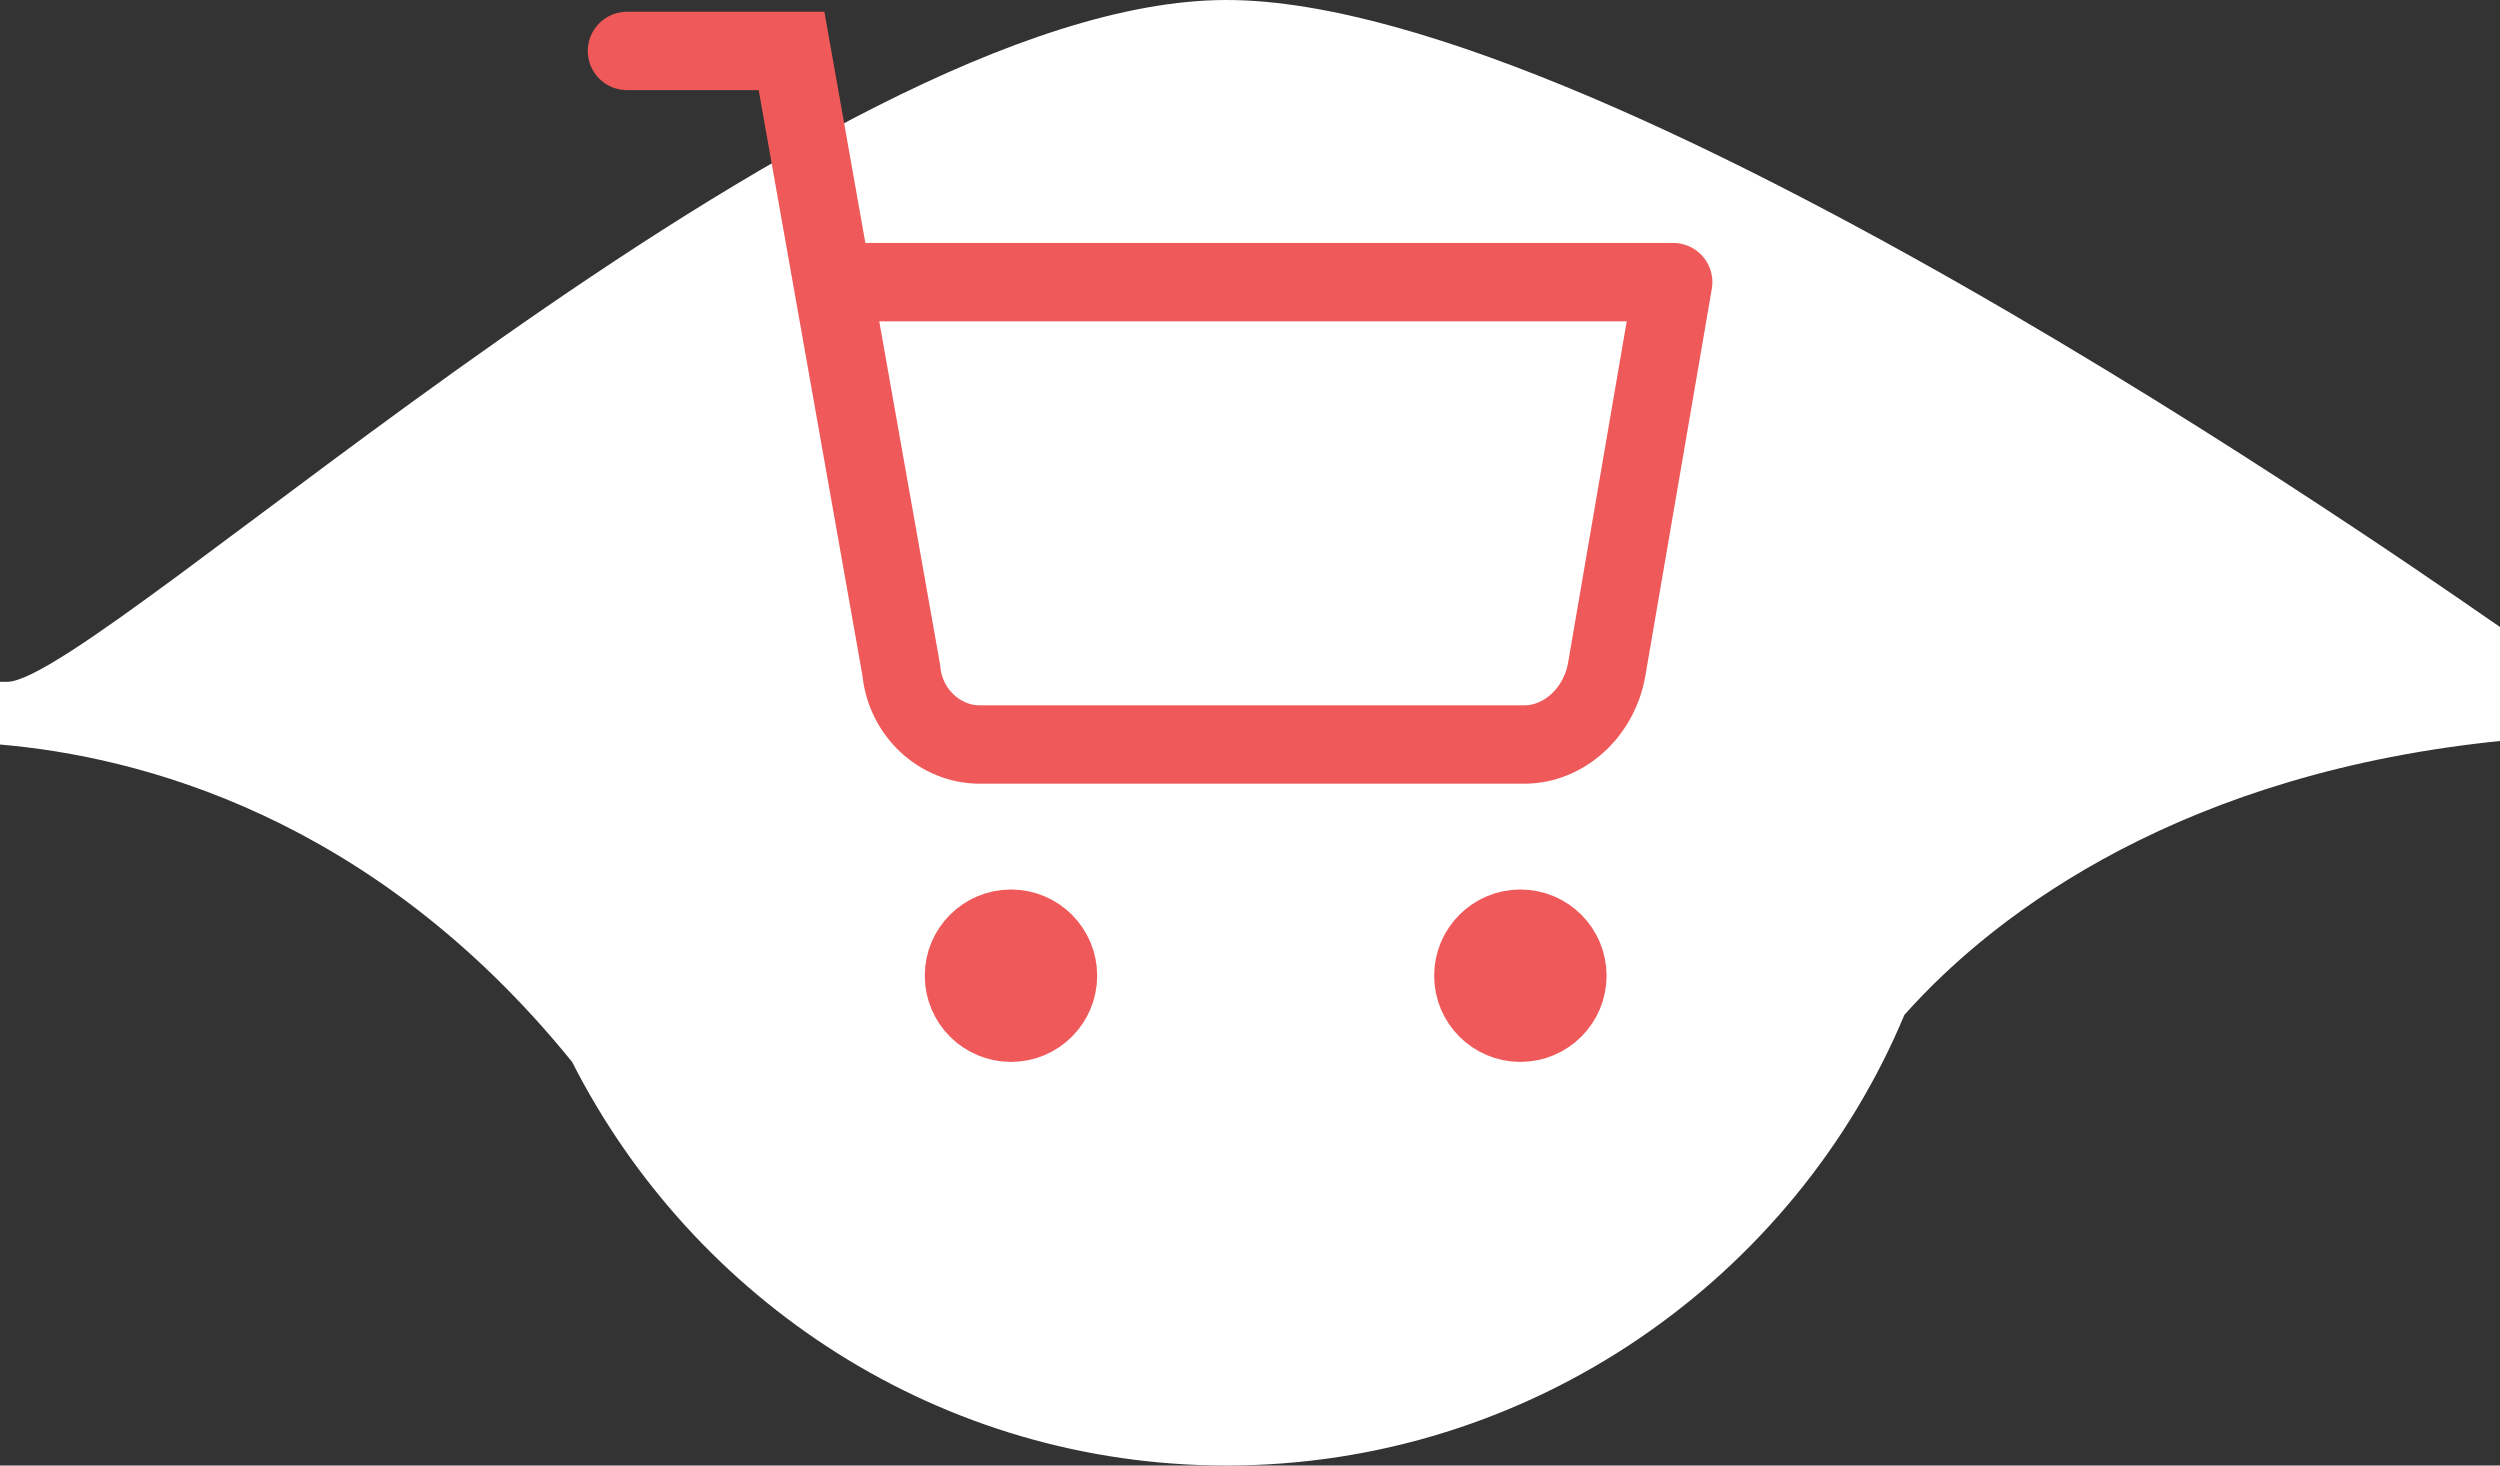
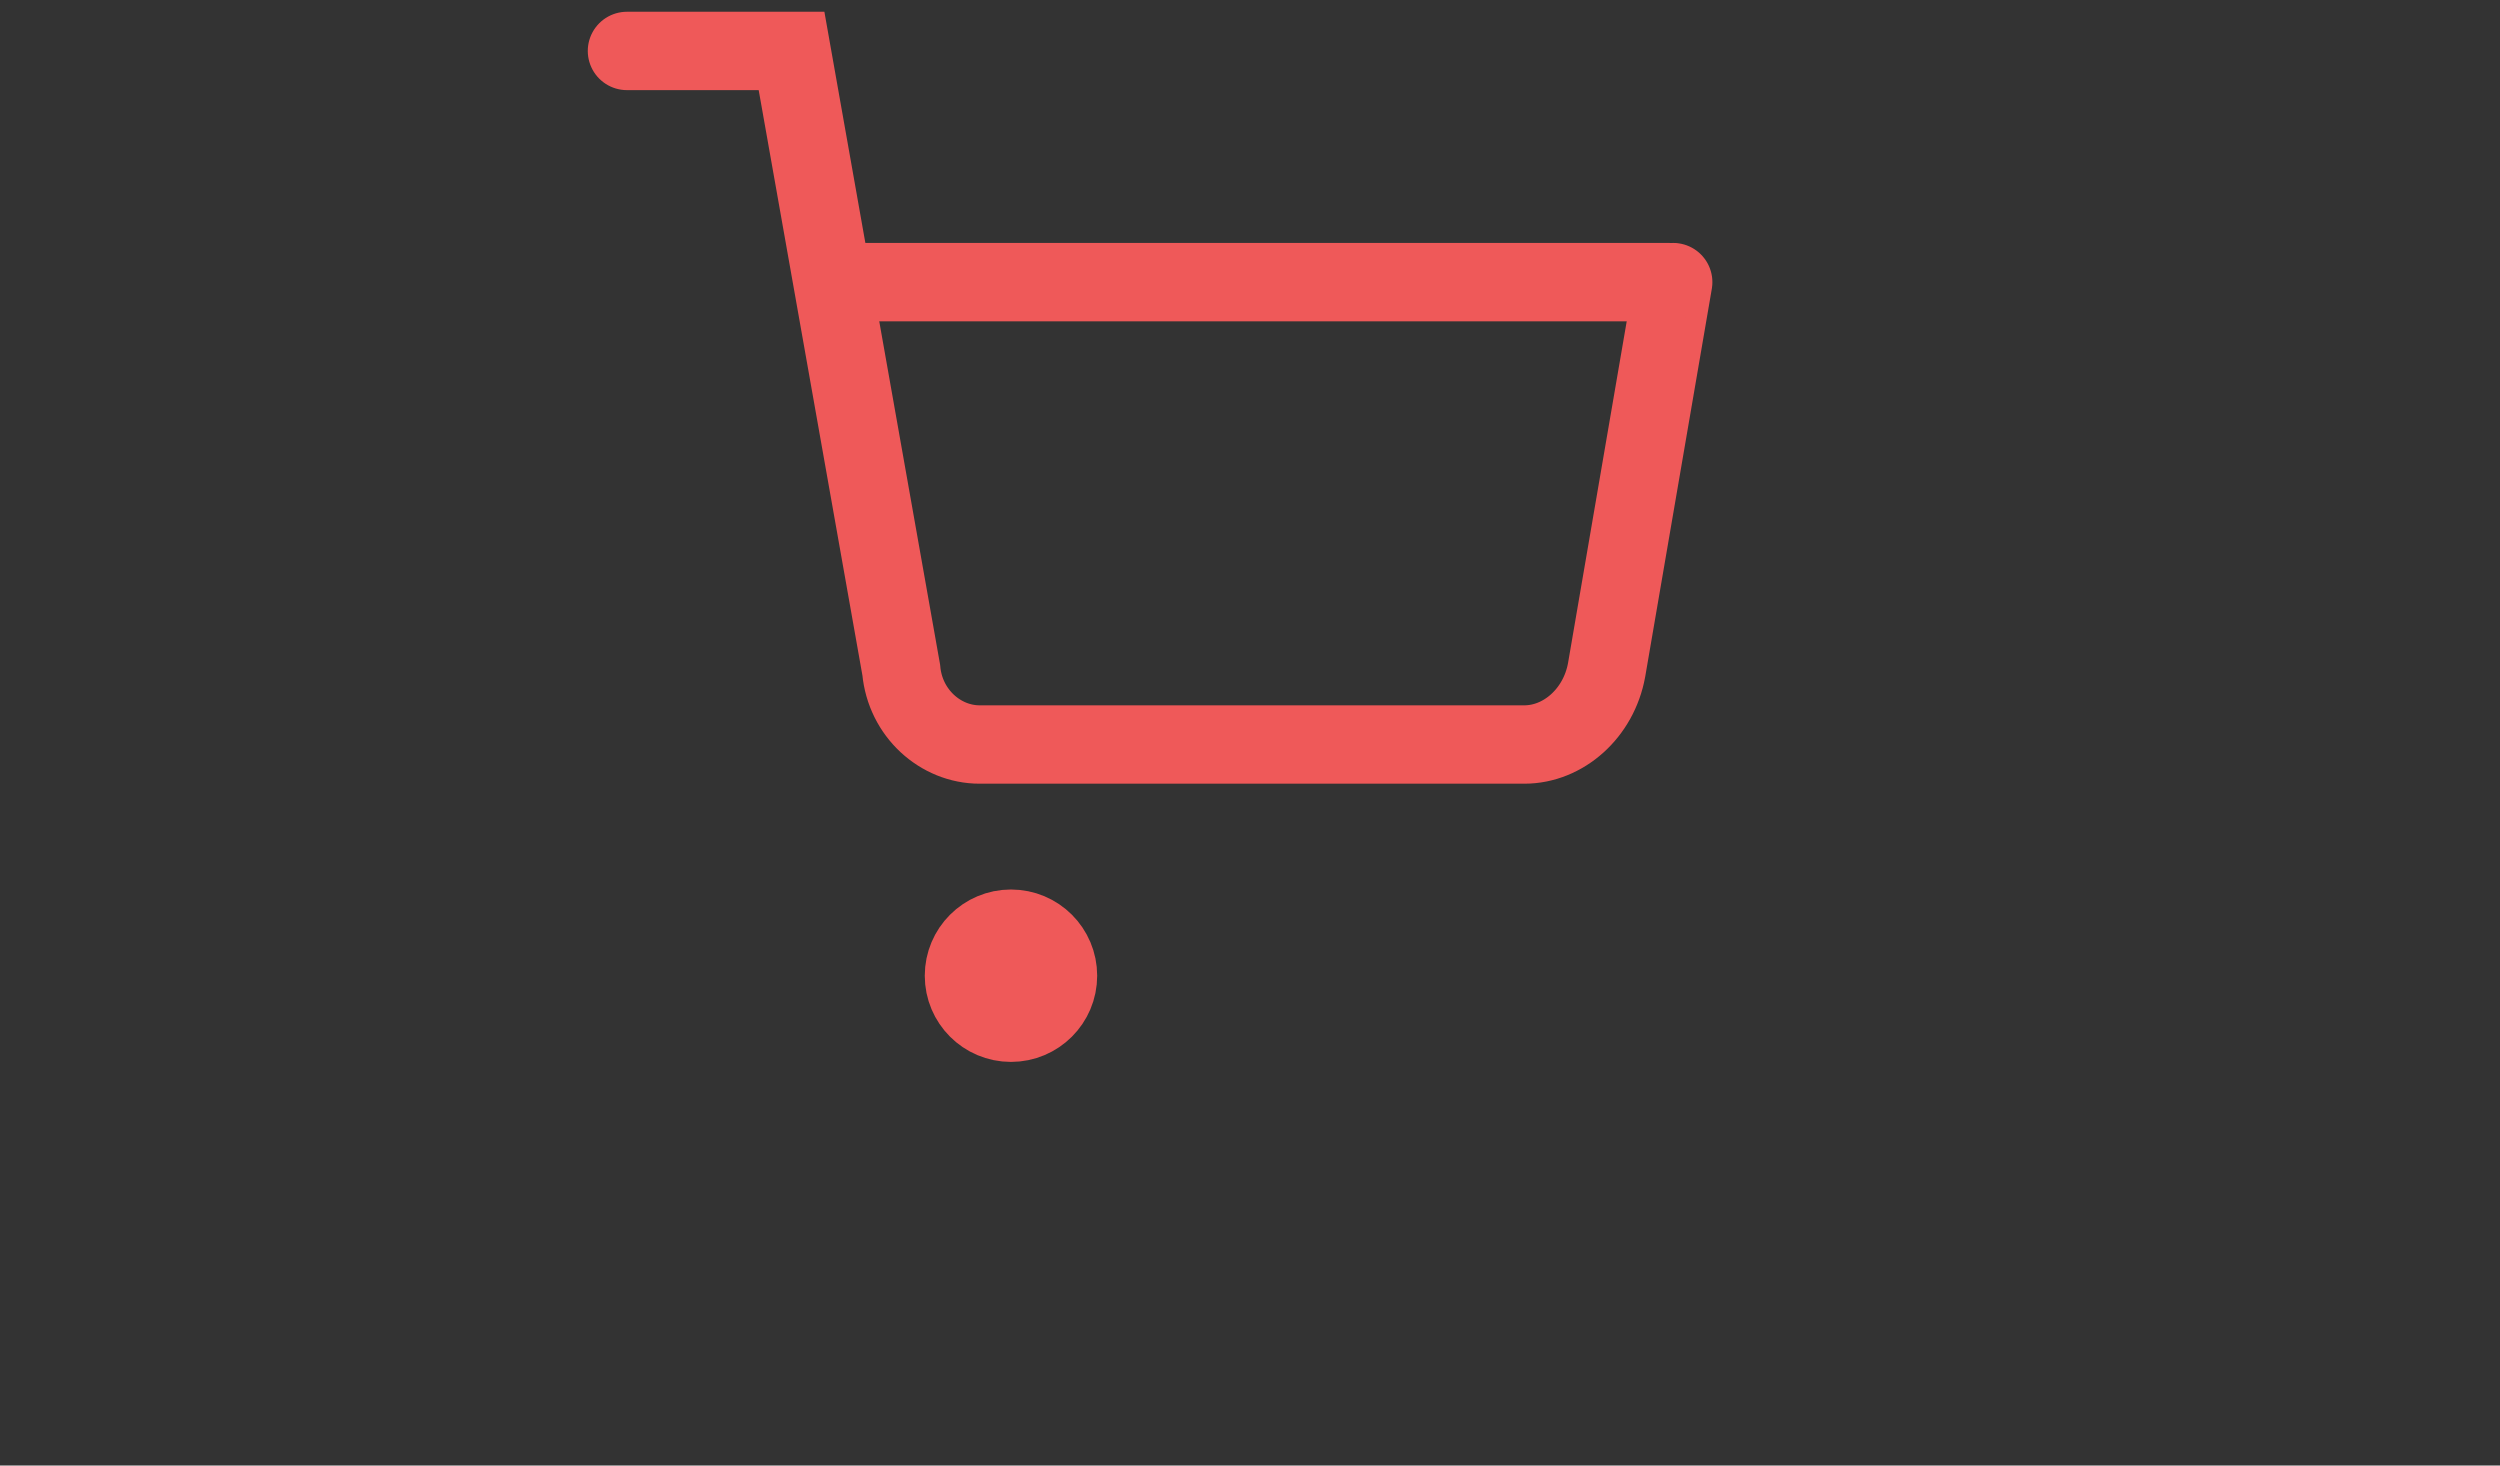
<svg xmlns="http://www.w3.org/2000/svg" version="1.1" id="Layer_1" x="0px" y="0px" viewBox="0 0 63.8 37.4" style="enable-background:new 0 0 63.8 37.4;" xml:space="preserve">
  <rect x="0" y="0" width="63.8" height="37.4" fill="#333333" stroke="none" />
  <style type="text/css">
	.st0{fill:#FFFFFF;}
	.st1{fill:#EF5959;stroke:#EF5959;stroke-width:2;stroke-linecap:round;stroke-miterlimit:10;}
	.st2{fill:none;stroke:#EF5959;stroke-width:2;stroke-linecap:round;stroke-miterlimit:10;}
</style>
-   <path class="st0" d="M63.8,16C63.6,15.9,41.4,0,31.3,0C20.9,0,2.6,17.3,0.2,17.4c-0.1,0-0.1,0-0.2,0V19c3.5,0.3,9.5,1.8,14.6,8.1  c3.1,6.1,9.4,10.3,16.7,10.3c7.8,0,14.5-4.8,17.3-11.5c2.4-2.7,7.2-6.2,15.3-7c0,0,0,0,0,0V16z" />
  <g>
    <circle class="st1" cx="25.8" cy="24.9" r="1.2" />
-     <circle class="st1" cx="38.8" cy="24.9" r="1.2" />
    <path class="st2" d="M16,1.3h4.2l2.8,15.8C23.1,18.2,24,19,25,19h13.9c1,0,1.9-0.8,2.1-1.9l1.7-9.9" />
    <line class="st2" x1="21.6" y1="7.2" x2="42.6" y2="7.2" />
  </g>
</svg>